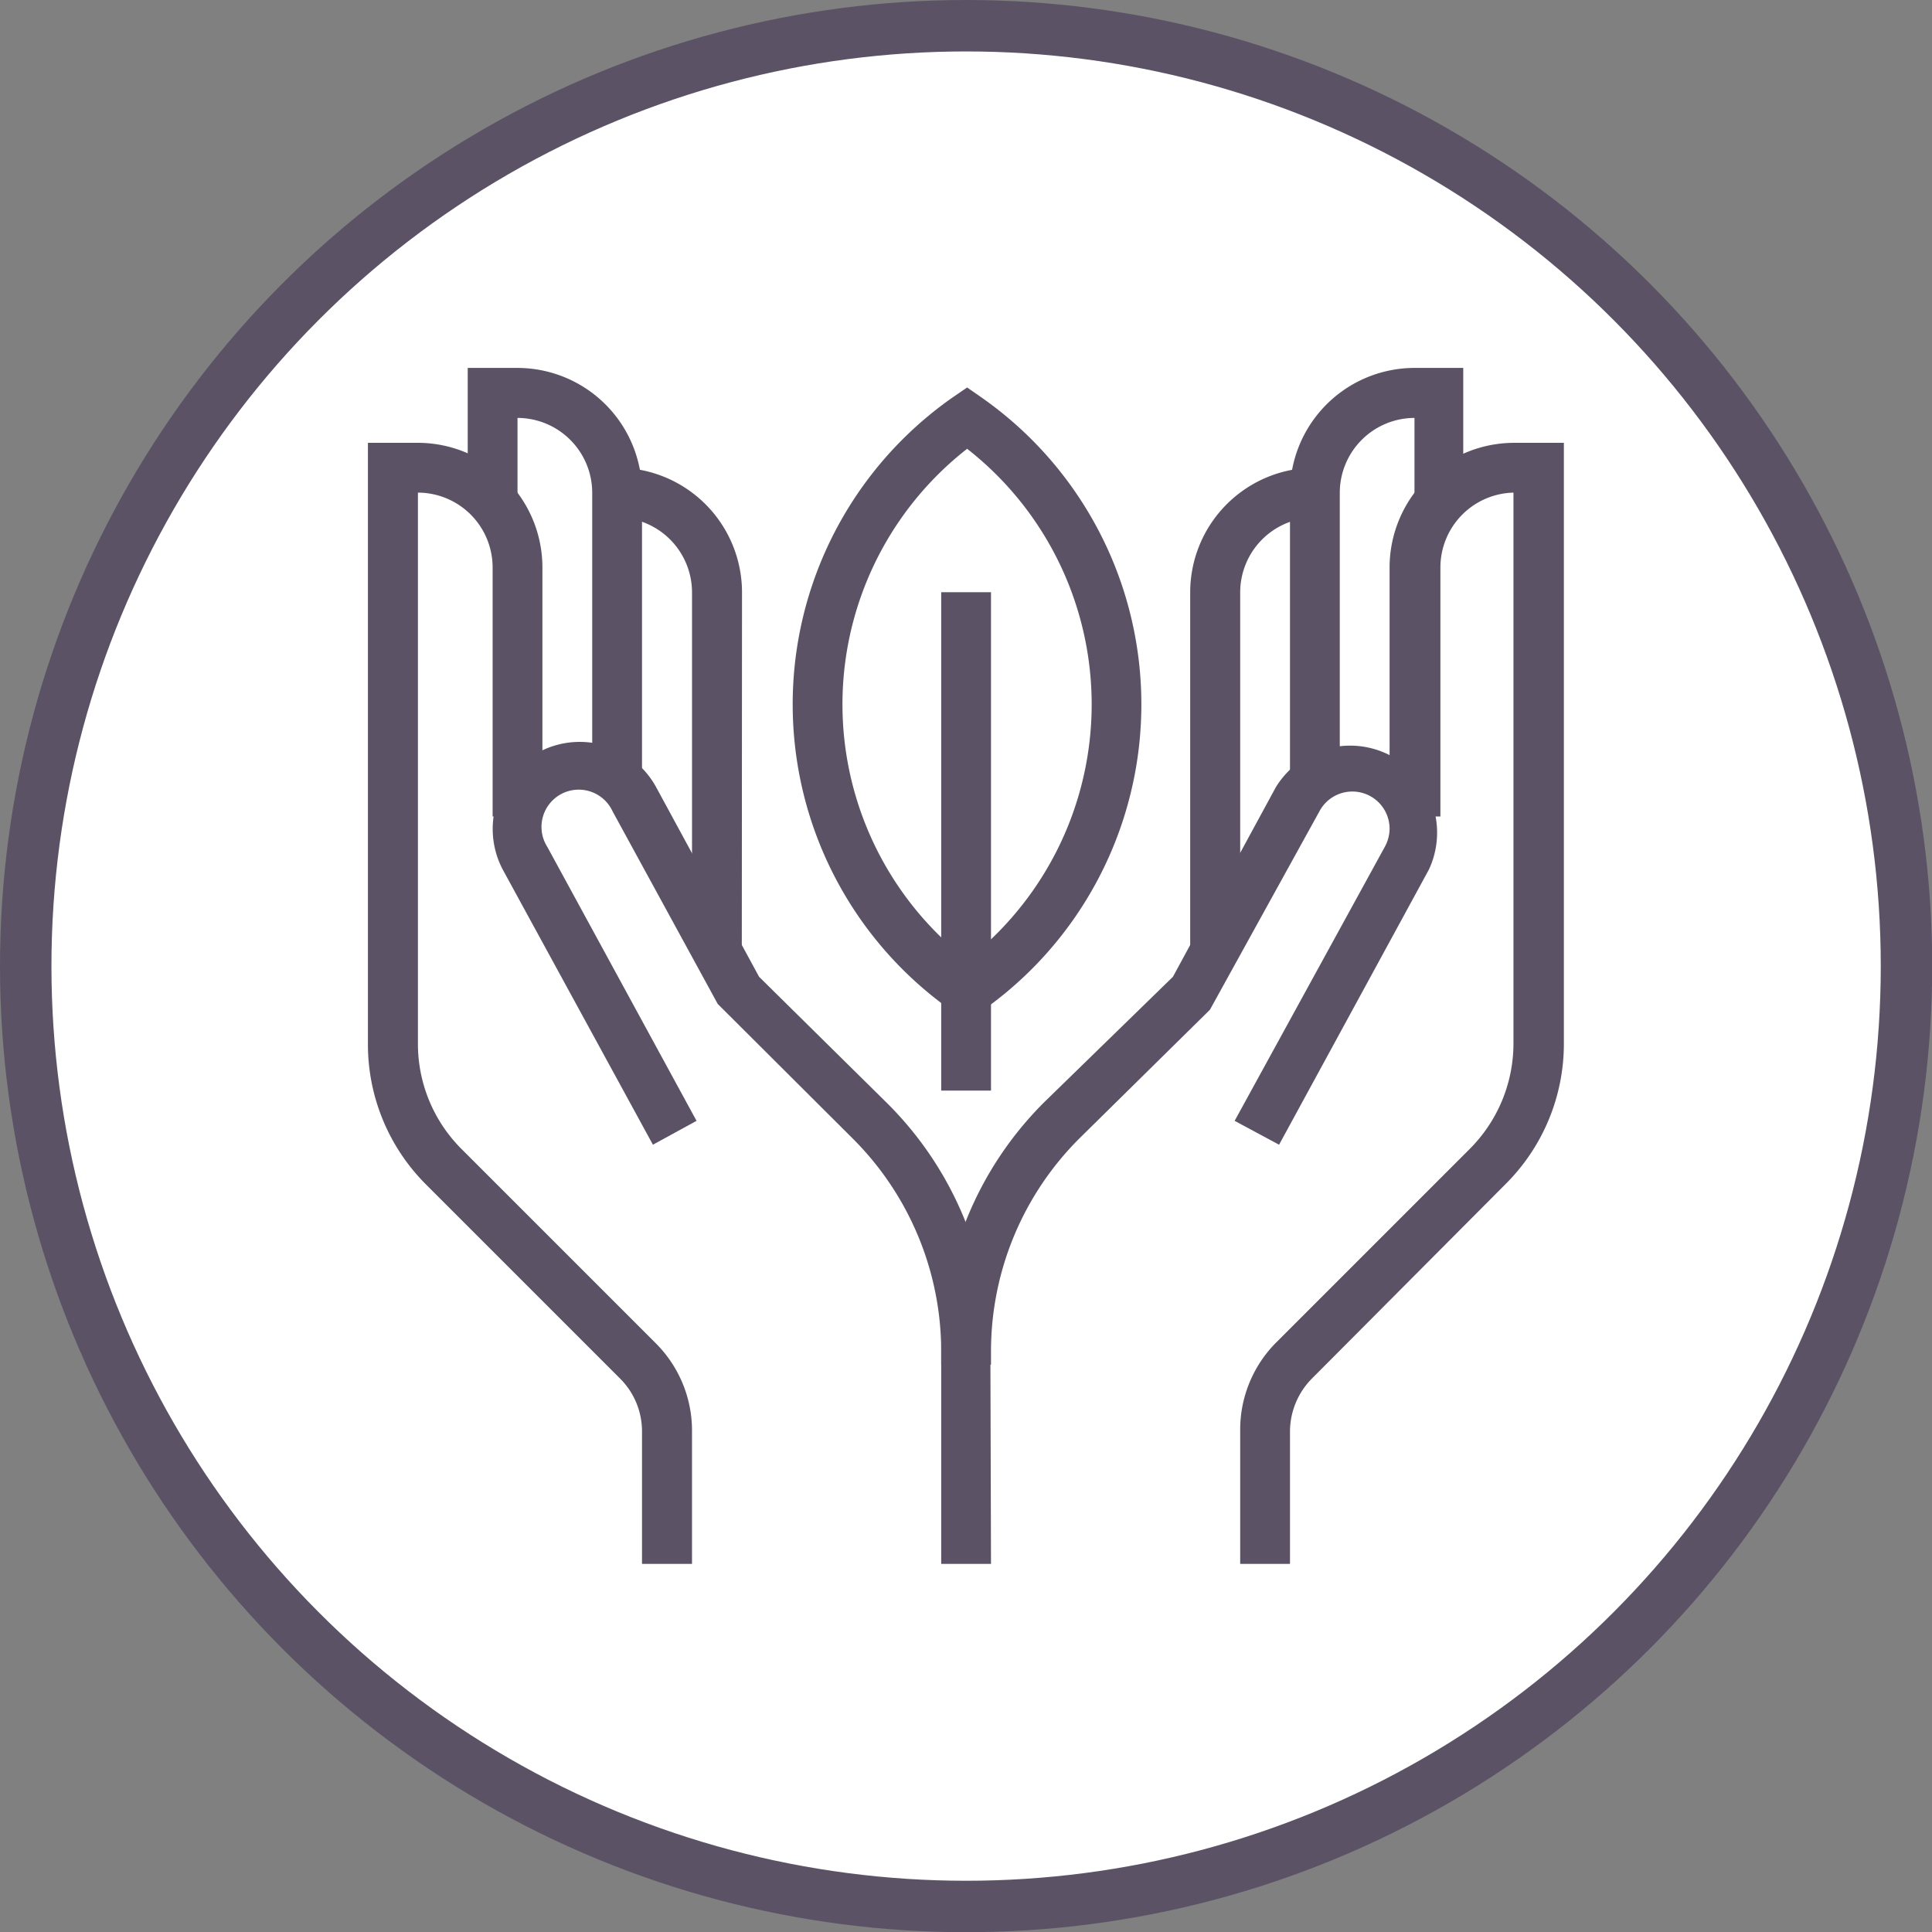
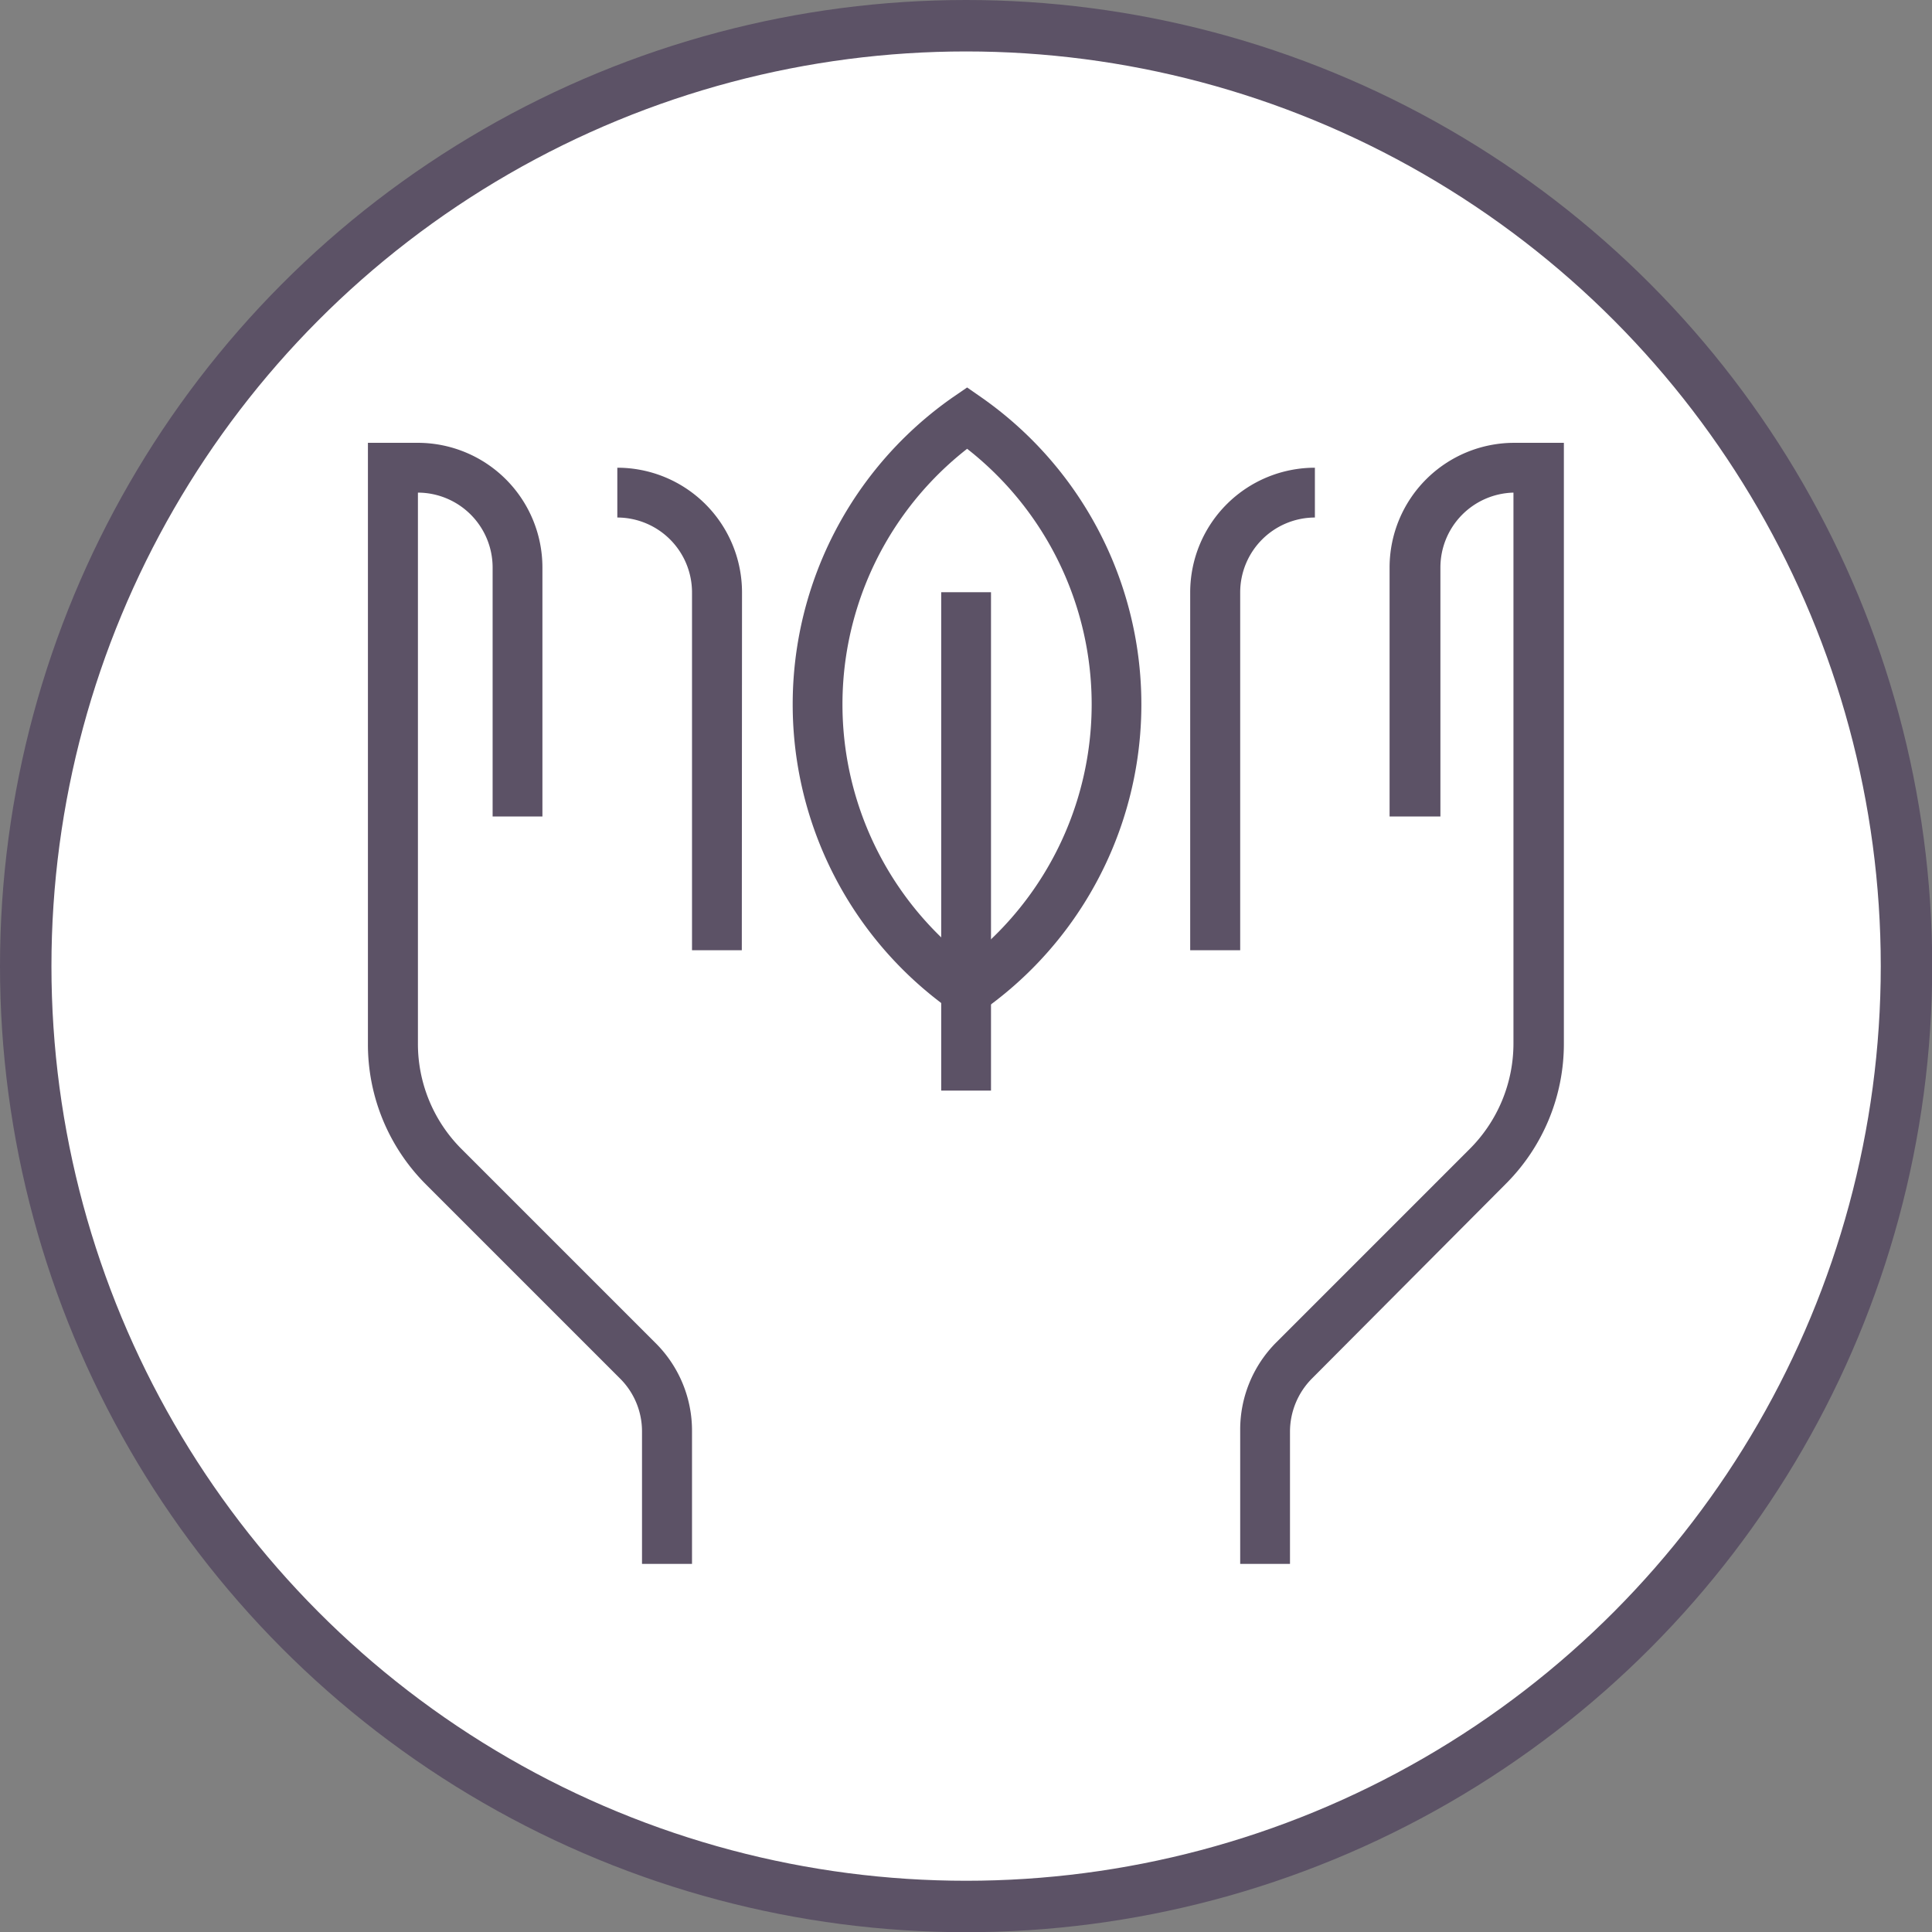
<svg xmlns="http://www.w3.org/2000/svg" viewBox="0 0 93.89 93.89">
  <rect x="0" y="0" width="93.89" height="93.89" fill="#808080" stroke="none" />
  <defs>
    <style>.cls-1{fill:#fff;stroke:#5c5266;stroke-miterlimit:10;stroke-width:2.5px;}.cls-2{fill:#5c5266;}</style>
  </defs>
  <g id="Layer_2" data-name="Layer 2">
    <g id="Layer_1-2" data-name="Layer 1">
      <circle class="cls-1" cx="46.95" cy="46.95" r="45.7" />
      <rect class="cls-2" x="45.74" y="28.78" width="2.42" height="24.22" />
      <path class="cls-2" d="M47,49.64l-.7-.49a18.2,18.2,0,0,1,0-29.84l.7-.48.69.48a18.2,18.2,0,0,1,0,29.84Zm0-27.83a15.76,15.76,0,0,0,0,24.84,15.77,15.77,0,0,0,0-24.84Z" />
-       <path class="cls-2" d="M48.16,66.32H45.74v-.68a17,17,0,0,1,5-12.07L57,47.47l5-9.21a4.23,4.23,0,0,1,7.44,4L62.16,55.63,60,54.47,67.3,41.15a1.85,1.85,0,0,0,.23-.86,1.81,1.81,0,0,0-3.41-.86L58.8,49.07l-6.31,6.22a14.61,14.61,0,0,0-4.33,10.35Z" />
-       <path class="cls-2" d="M65.11,37.88H62.69V23.94a6.06,6.06,0,0,1,6-6.06h2.42v6.49H68.74V20.31a3.64,3.64,0,0,0-3.63,3.63Z" />
      <path class="cls-2" d="M60.27,46.18H57.84V28.78a6.06,6.06,0,0,1,6.06-6.05v2.42a3.64,3.64,0,0,0-3.63,3.63Z" />
      <path class="cls-2" d="M62.69,76H60.27V69.54A6,6,0,0,1,62,65.26l9.42-9.42a7.25,7.25,0,0,0,2.13-5.14V23.94A3.64,3.64,0,0,0,70,27.57V39.68H67.53V27.57a6.06,6.06,0,0,1,6.06-6.05H76V50.7a9.62,9.62,0,0,1-2.84,6.85L63.75,67a3.67,3.67,0,0,0-1.06,2.57Z" />
-       <path class="cls-2" d="M48.16,76H45.74V65.64A14.62,14.62,0,0,0,41.4,55.29l-6.52-6.5-5.11-9.36a1.81,1.81,0,1,0-3.17,1.73l7.25,13.31-2.12,1.16L24.46,42.31a4.23,4.23,0,1,1,7.43-4.05l5,9.21,6.18,6.1a17,17,0,0,1,5.06,12.07Z" />
-       <path class="cls-2" d="M31.2,37.88H28.78V23.94a3.64,3.64,0,0,0-3.63-3.63v4.06H22.73V17.88h2.42a6.06,6.06,0,0,1,6.05,6.06Z" />
      <path class="cls-2" d="M36.05,46.18H33.63V28.78A3.64,3.64,0,0,0,30,25.15V22.73a6.06,6.06,0,0,1,6.06,6.05Z" />
      <path class="cls-2" d="M33.63,76H31.2V69.54A3.62,3.62,0,0,0,30.14,67l-9.42-9.42a9.62,9.62,0,0,1-2.84-6.85V21.52h2.43a6.06,6.06,0,0,1,6.05,6.05V39.68H23.94V27.57a3.64,3.64,0,0,0-3.63-3.63V50.7a7.22,7.22,0,0,0,2.12,5.14l9.42,9.42a6,6,0,0,1,1.78,4.28Z" />
    </g>
  </g>
</svg>